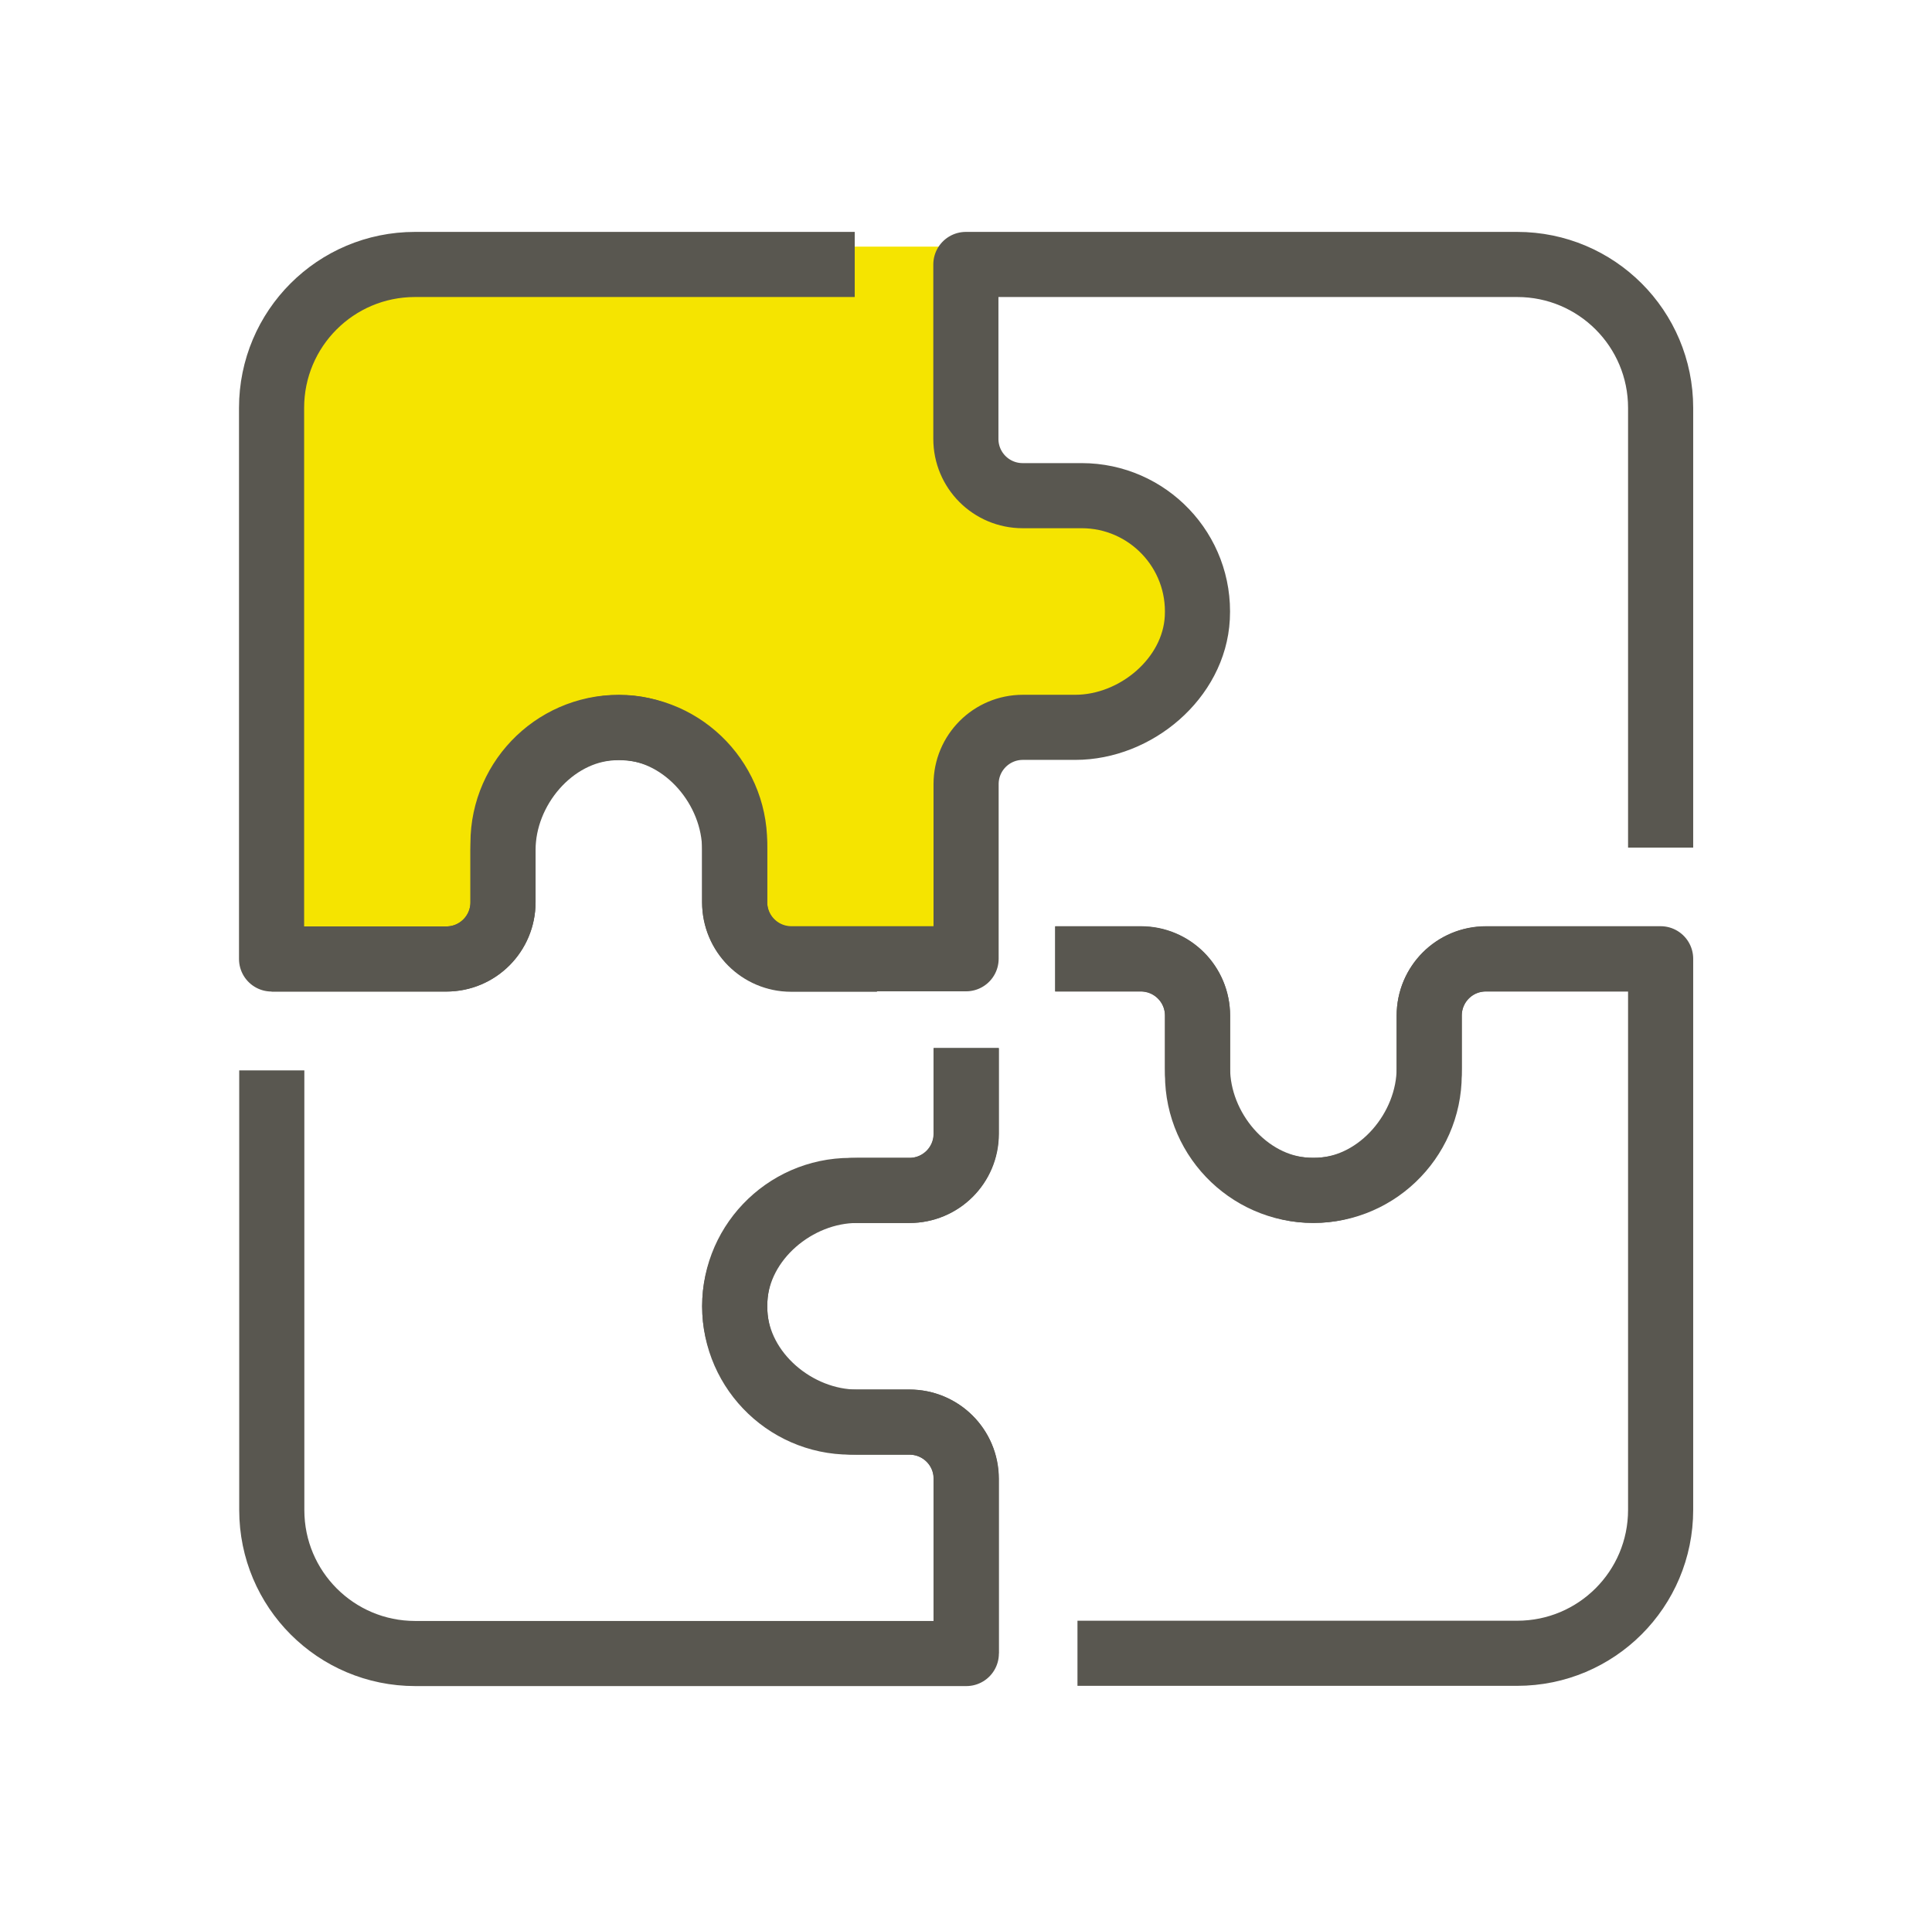
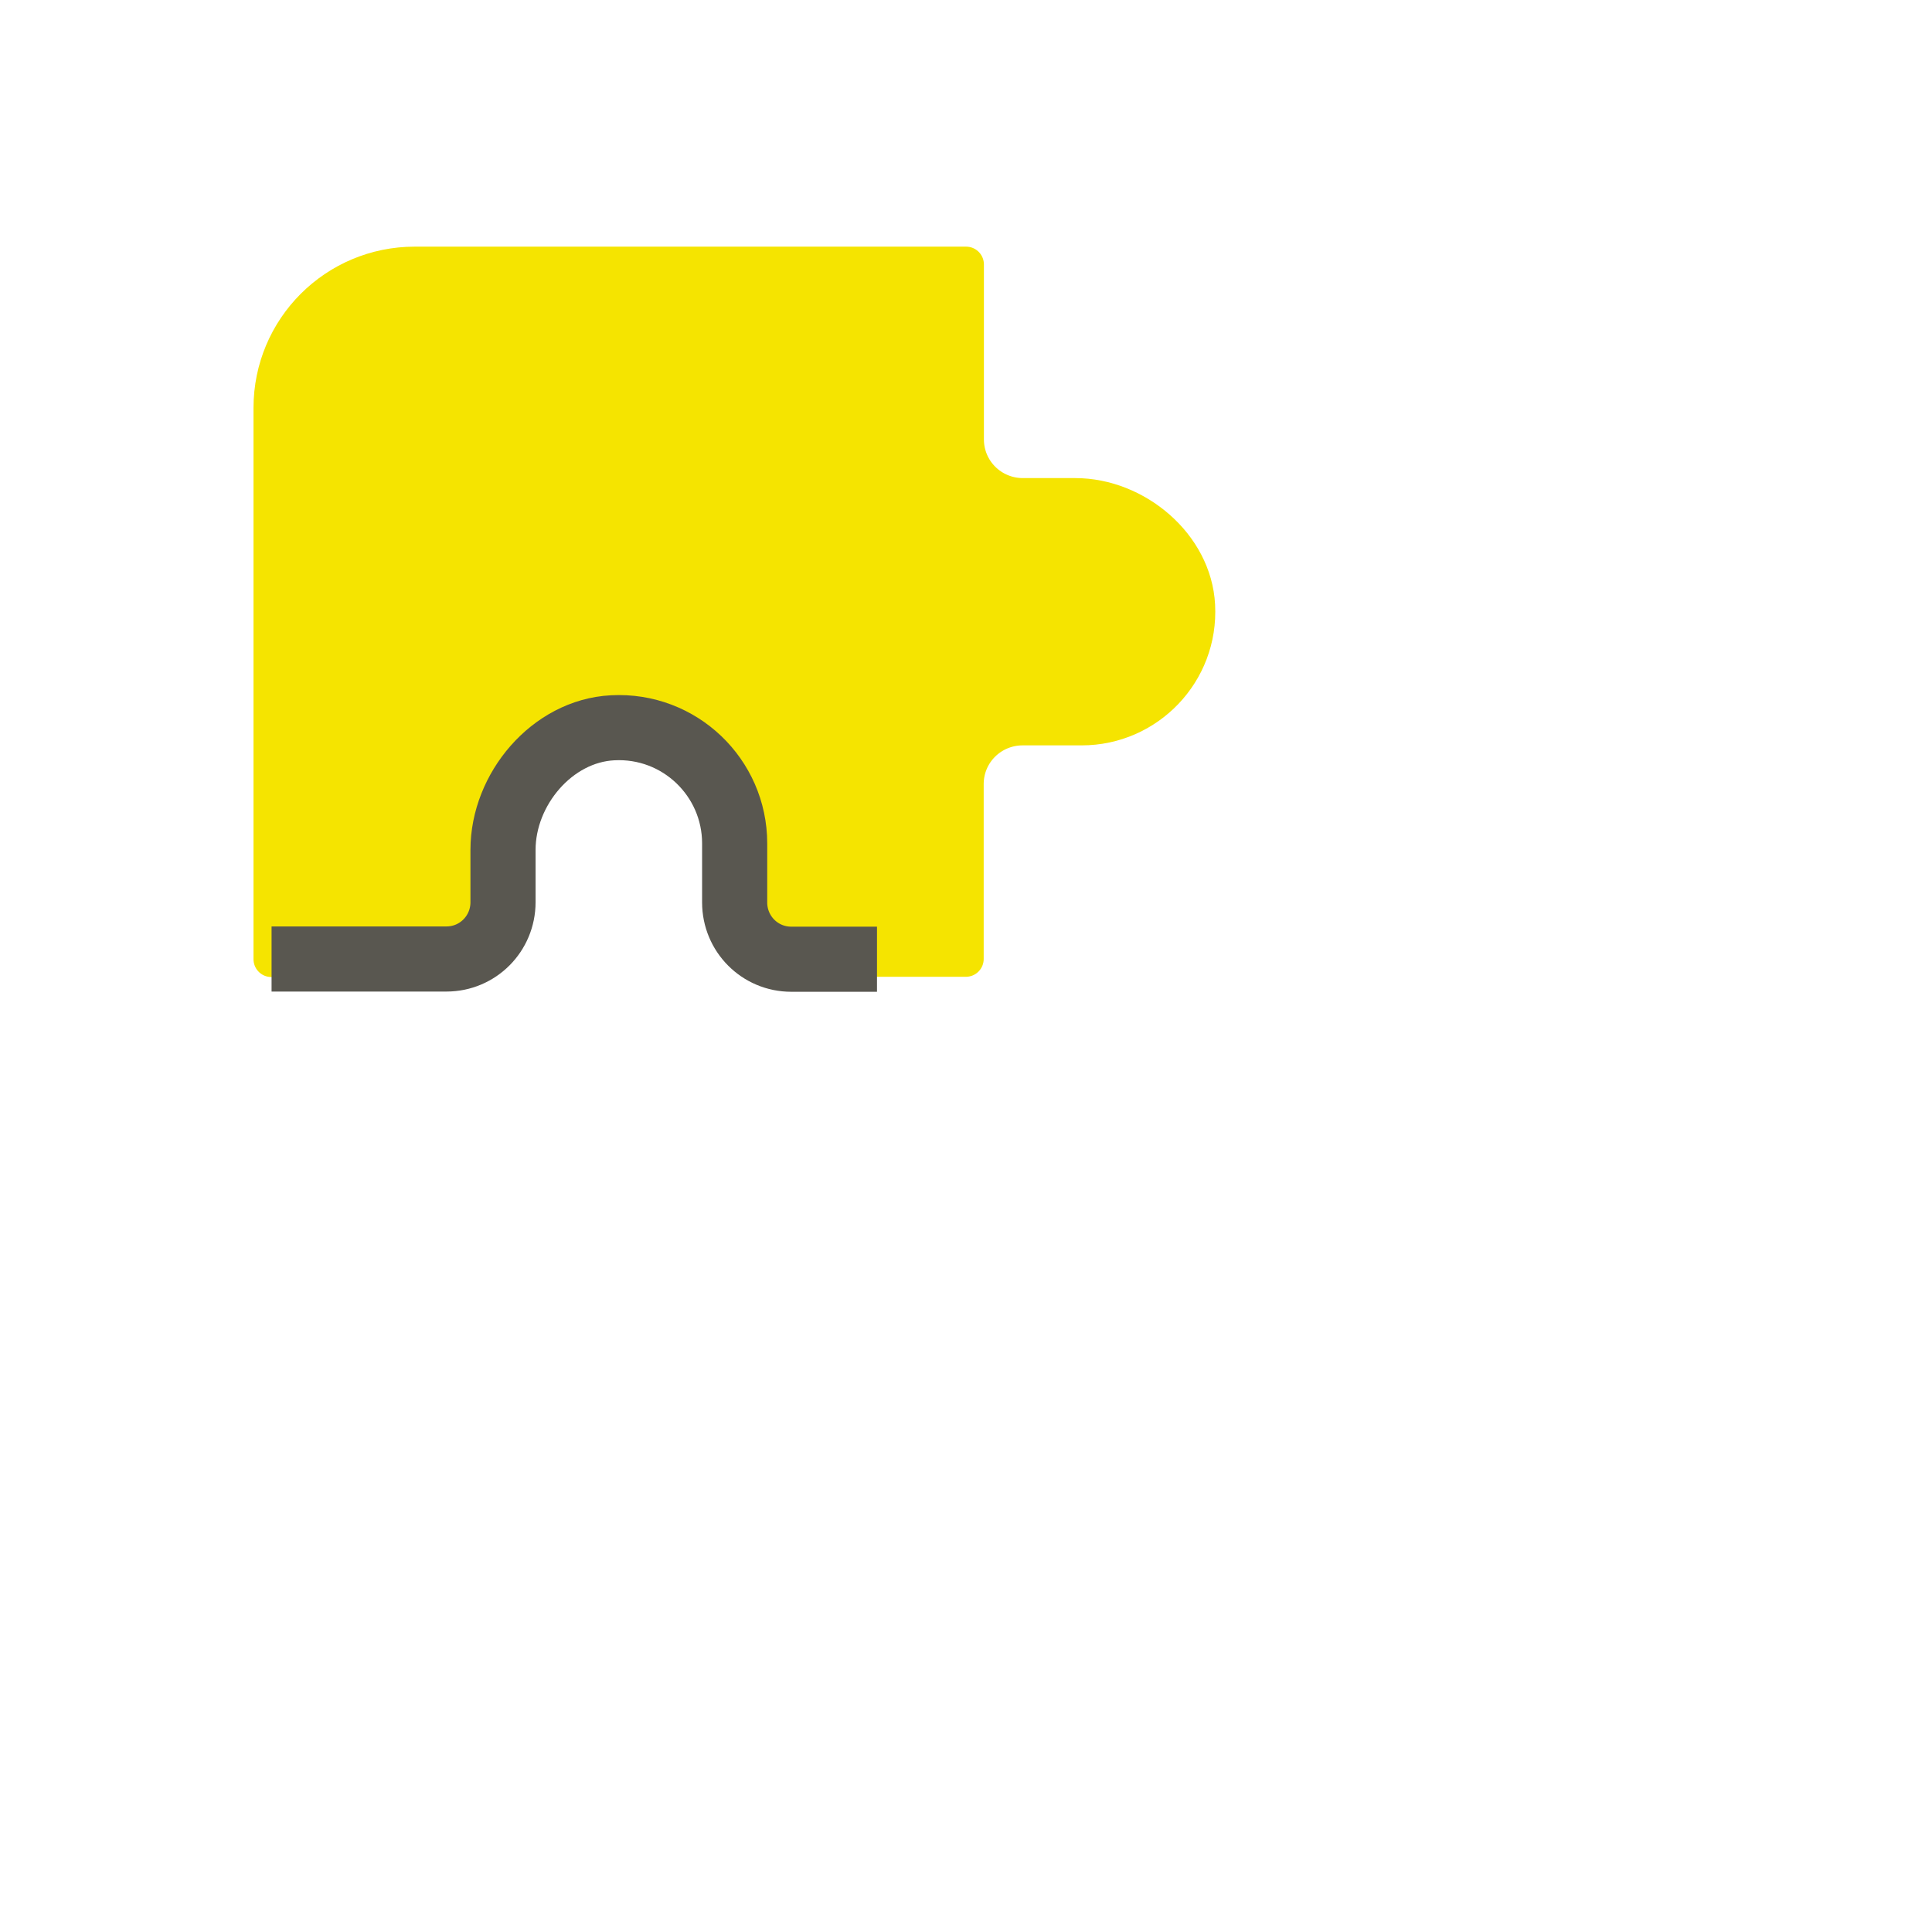
<svg xmlns="http://www.w3.org/2000/svg" width="89" height="88" viewBox="0 0 89 88" fill="none">
  <path d="M44.504 12.185C44.504 12.185 44.504 17.081 44.504 20.242C44.504 21.689 45.674 22.849 47.121 22.849H49.532C52.323 22.849 55.012 25.107 55.155 27.898C55.319 30.977 52.867 33.522 49.83 33.522H47.111C45.664 33.522 44.494 34.682 44.494 36.129V44.185H36.449C35.002 44.185 33.832 43.016 33.832 41.569V39.157C33.832 36.365 31.575 33.676 28.784 33.533C25.706 33.368 23.161 35.821 23.161 38.859V41.579C23.161 43.026 21.991 44.196 20.544 44.196H12.499V18.795C12.499 15.141 15.454 12.185 19.108 12.185H44.494H44.504Z" fill="#F5E400" stroke="#F5E400" stroke-width="1.642" stroke-linecap="square" stroke-linejoin="round" />
-   <path d="M76.499 44.186C76.499 44.186 71.604 44.186 68.444 44.186C66.997 44.186 65.838 45.355 65.838 46.803V49.214C65.838 52.006 63.58 54.695 60.789 54.839C57.711 55.003 55.166 52.55 55.166 49.512V46.792C55.166 45.345 54.006 44.175 52.559 44.175C50.907 44.175 50.261 44.175 48.609 44.175" stroke="#595750" stroke-width="3" stroke-linejoin="round" />
-   <path d="M48.609 44.186H52.549C53.996 44.186 55.166 45.355 55.166 46.803V49.214C55.166 52.006 57.423 54.695 60.214 54.839C63.293 55.003 65.838 52.55 65.838 49.512V46.792C65.838 45.345 67.007 44.175 68.454 44.175H76.499V69.566C76.499 73.22 73.544 76.175 69.891 76.175H49.635" stroke="#595750" stroke-width="3" stroke-linejoin="round" />
-   <path d="M44.504 76.186C44.504 76.186 44.504 71.29 44.504 68.129C44.504 66.682 43.335 65.523 41.888 65.523H39.476C36.685 65.523 33.997 63.265 33.853 60.473C33.689 57.394 36.142 54.849 39.179 54.849H41.898C43.345 54.849 44.515 53.689 44.515 52.242V48.291" stroke="#595750" stroke-width="3" stroke-linejoin="round" />
-   <path d="M44.504 48.291V52.232C44.504 53.679 43.335 54.849 41.888 54.849H39.476C36.685 54.849 33.997 57.107 33.853 59.898C33.689 62.977 36.142 65.523 39.179 65.523H41.898C43.345 65.523 44.515 66.693 44.515 68.14V76.186H19.128C15.475 76.186 12.52 73.23 12.52 69.576V49.317" stroke="#595750" stroke-width="3" stroke-linejoin="round" />
  <path d="M12.51 44.186H20.565C22.012 44.186 23.172 43.016 23.172 41.569V39.157C23.172 36.365 25.429 33.676 28.22 33.533C31.299 33.368 33.843 35.821 33.843 38.859V41.579C33.843 43.026 35.003 44.196 36.45 44.196H40.4" stroke="#595750" stroke-width="3" stroke-linejoin="round" />
-   <path d="M39.374 12.185H19.118C15.465 12.185 12.51 15.141 12.51 18.795V44.185H20.555C22.002 44.185 23.171 43.016 23.171 41.569V38.849C23.171 35.811 25.716 33.358 28.794 33.522C31.585 33.666 33.843 36.355 33.843 39.146V41.558C33.843 43.005 35.013 44.175 36.46 44.175H44.504V36.129C44.504 34.682 45.674 33.512 47.121 33.512H49.532C52.324 33.512 55.012 31.254 55.156 28.463C55.32 25.384 52.867 22.838 49.83 22.838H47.111C45.664 22.838 44.494 21.669 44.494 20.221V12.185H69.891C73.544 12.185 76.499 15.141 76.499 18.795V39.054" stroke="#595750" stroke-width="3" stroke-linejoin="round" />
</svg>